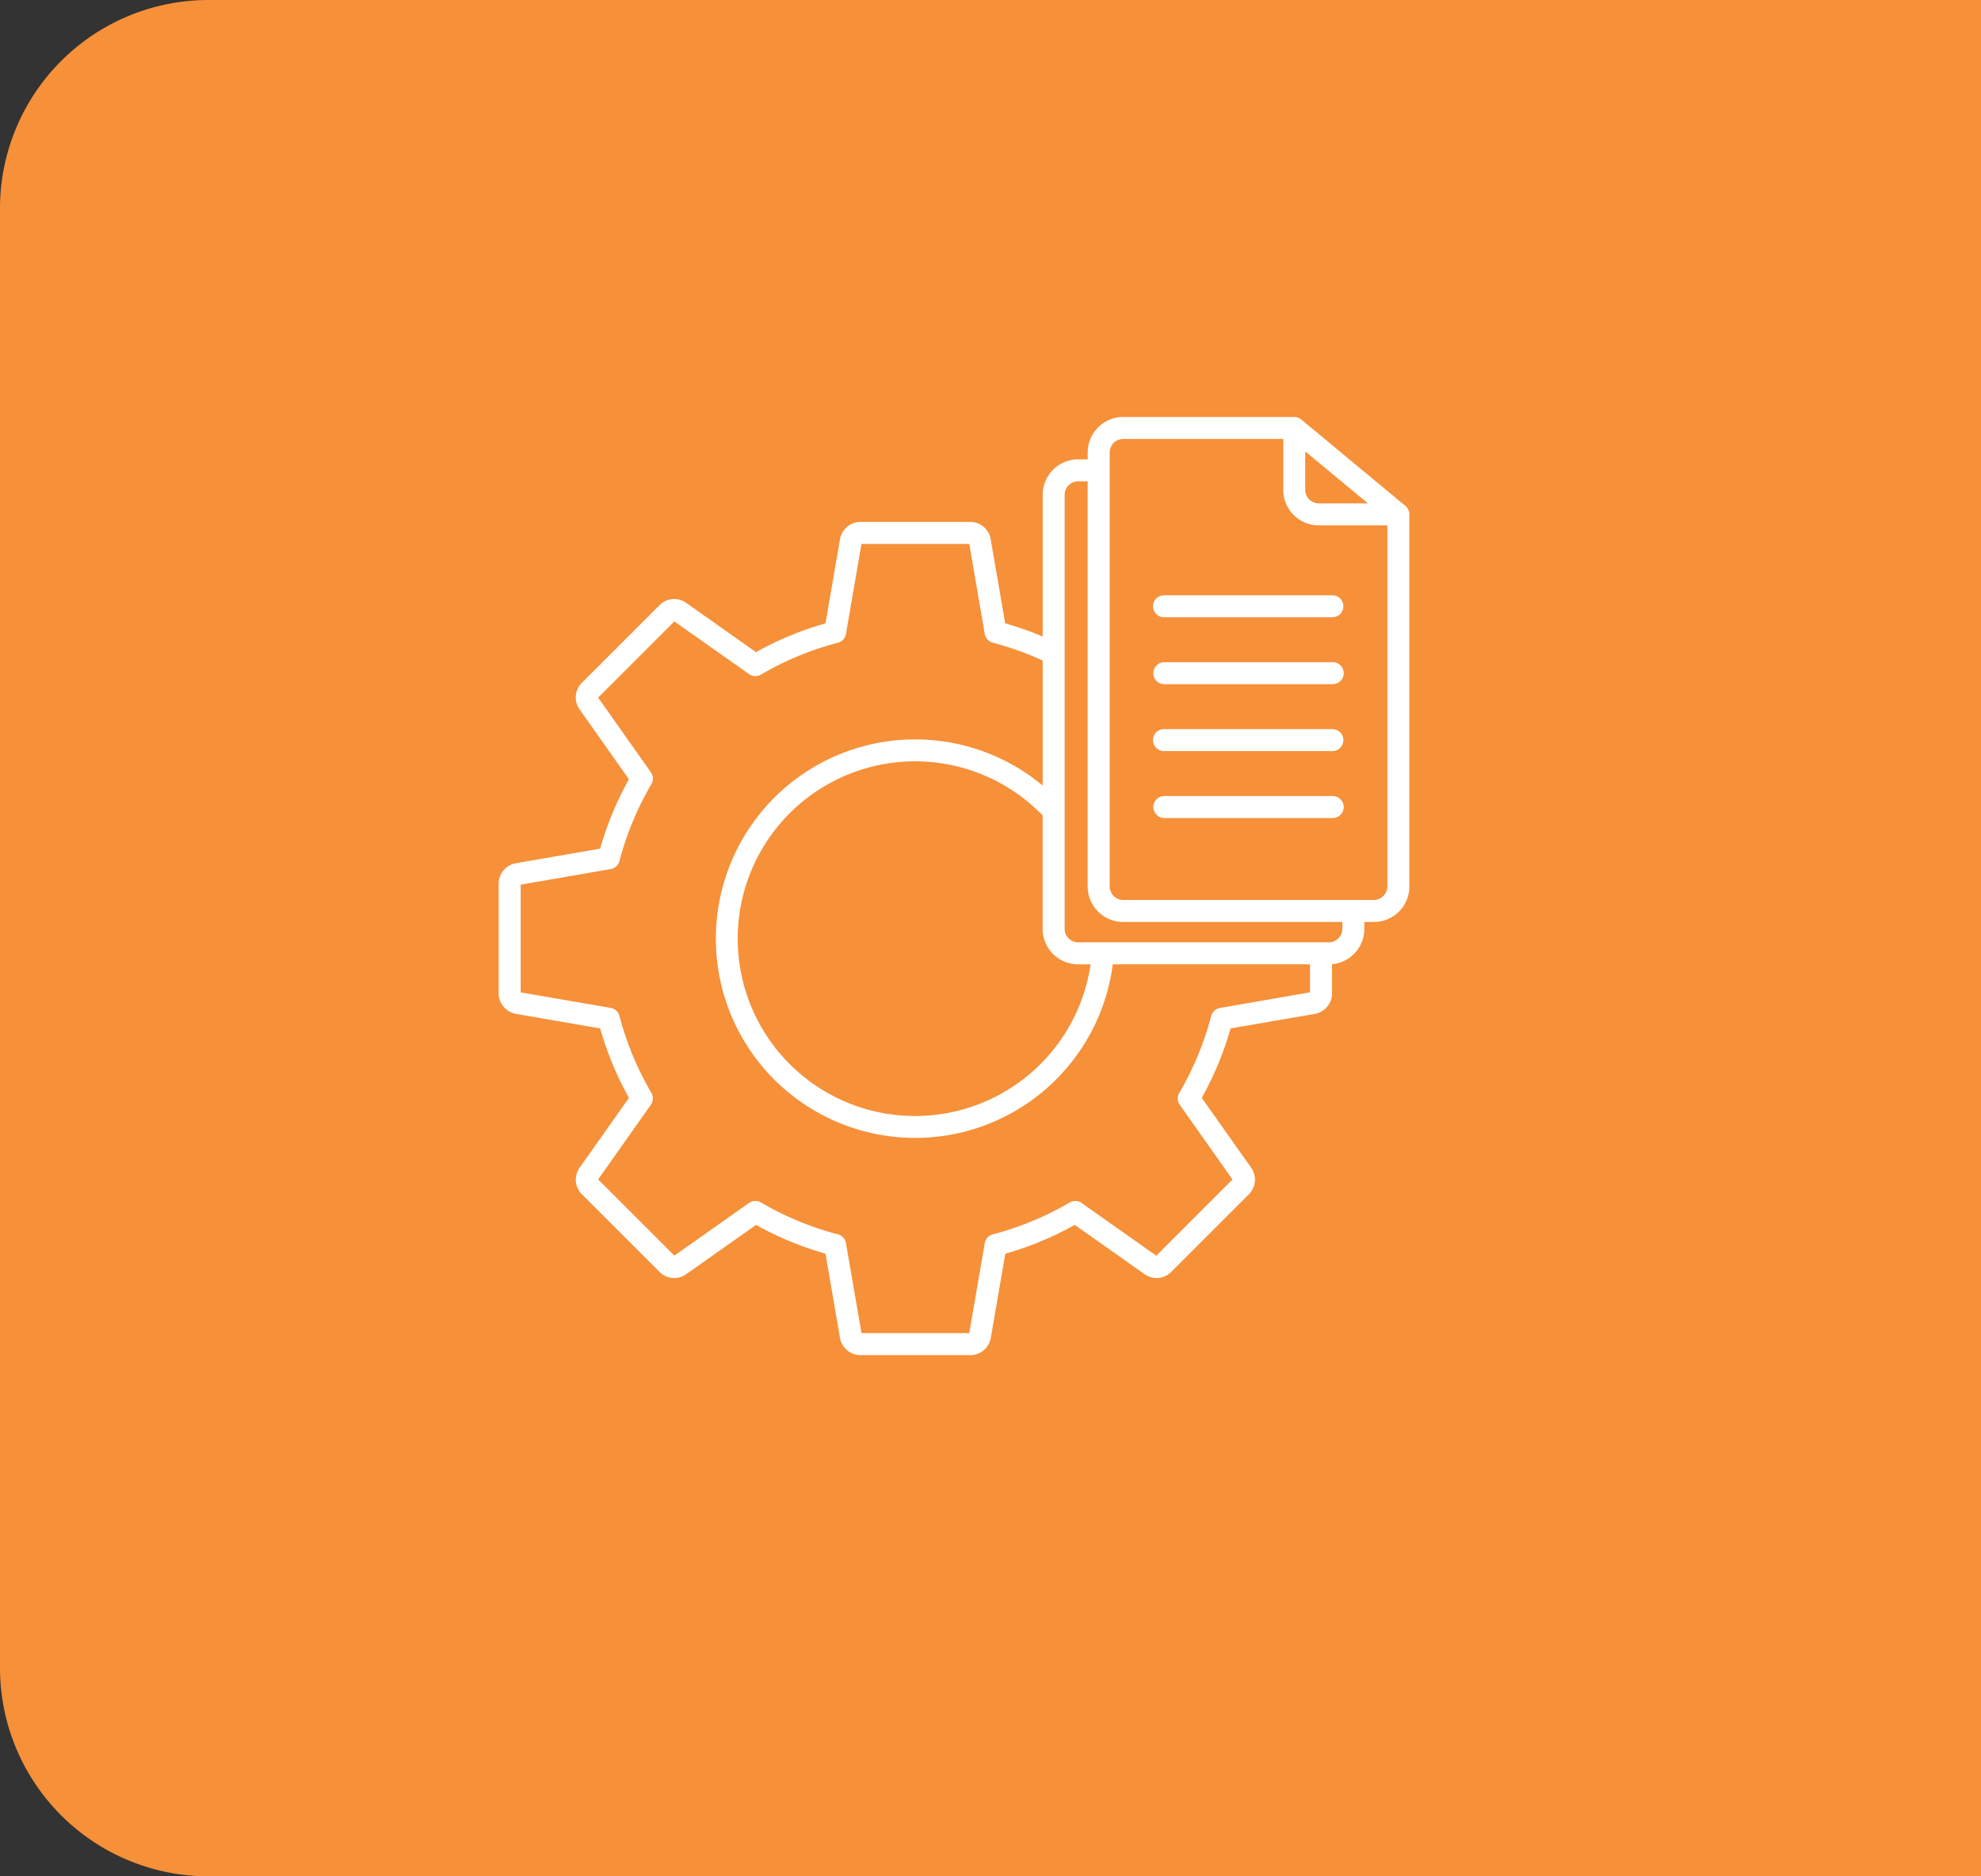
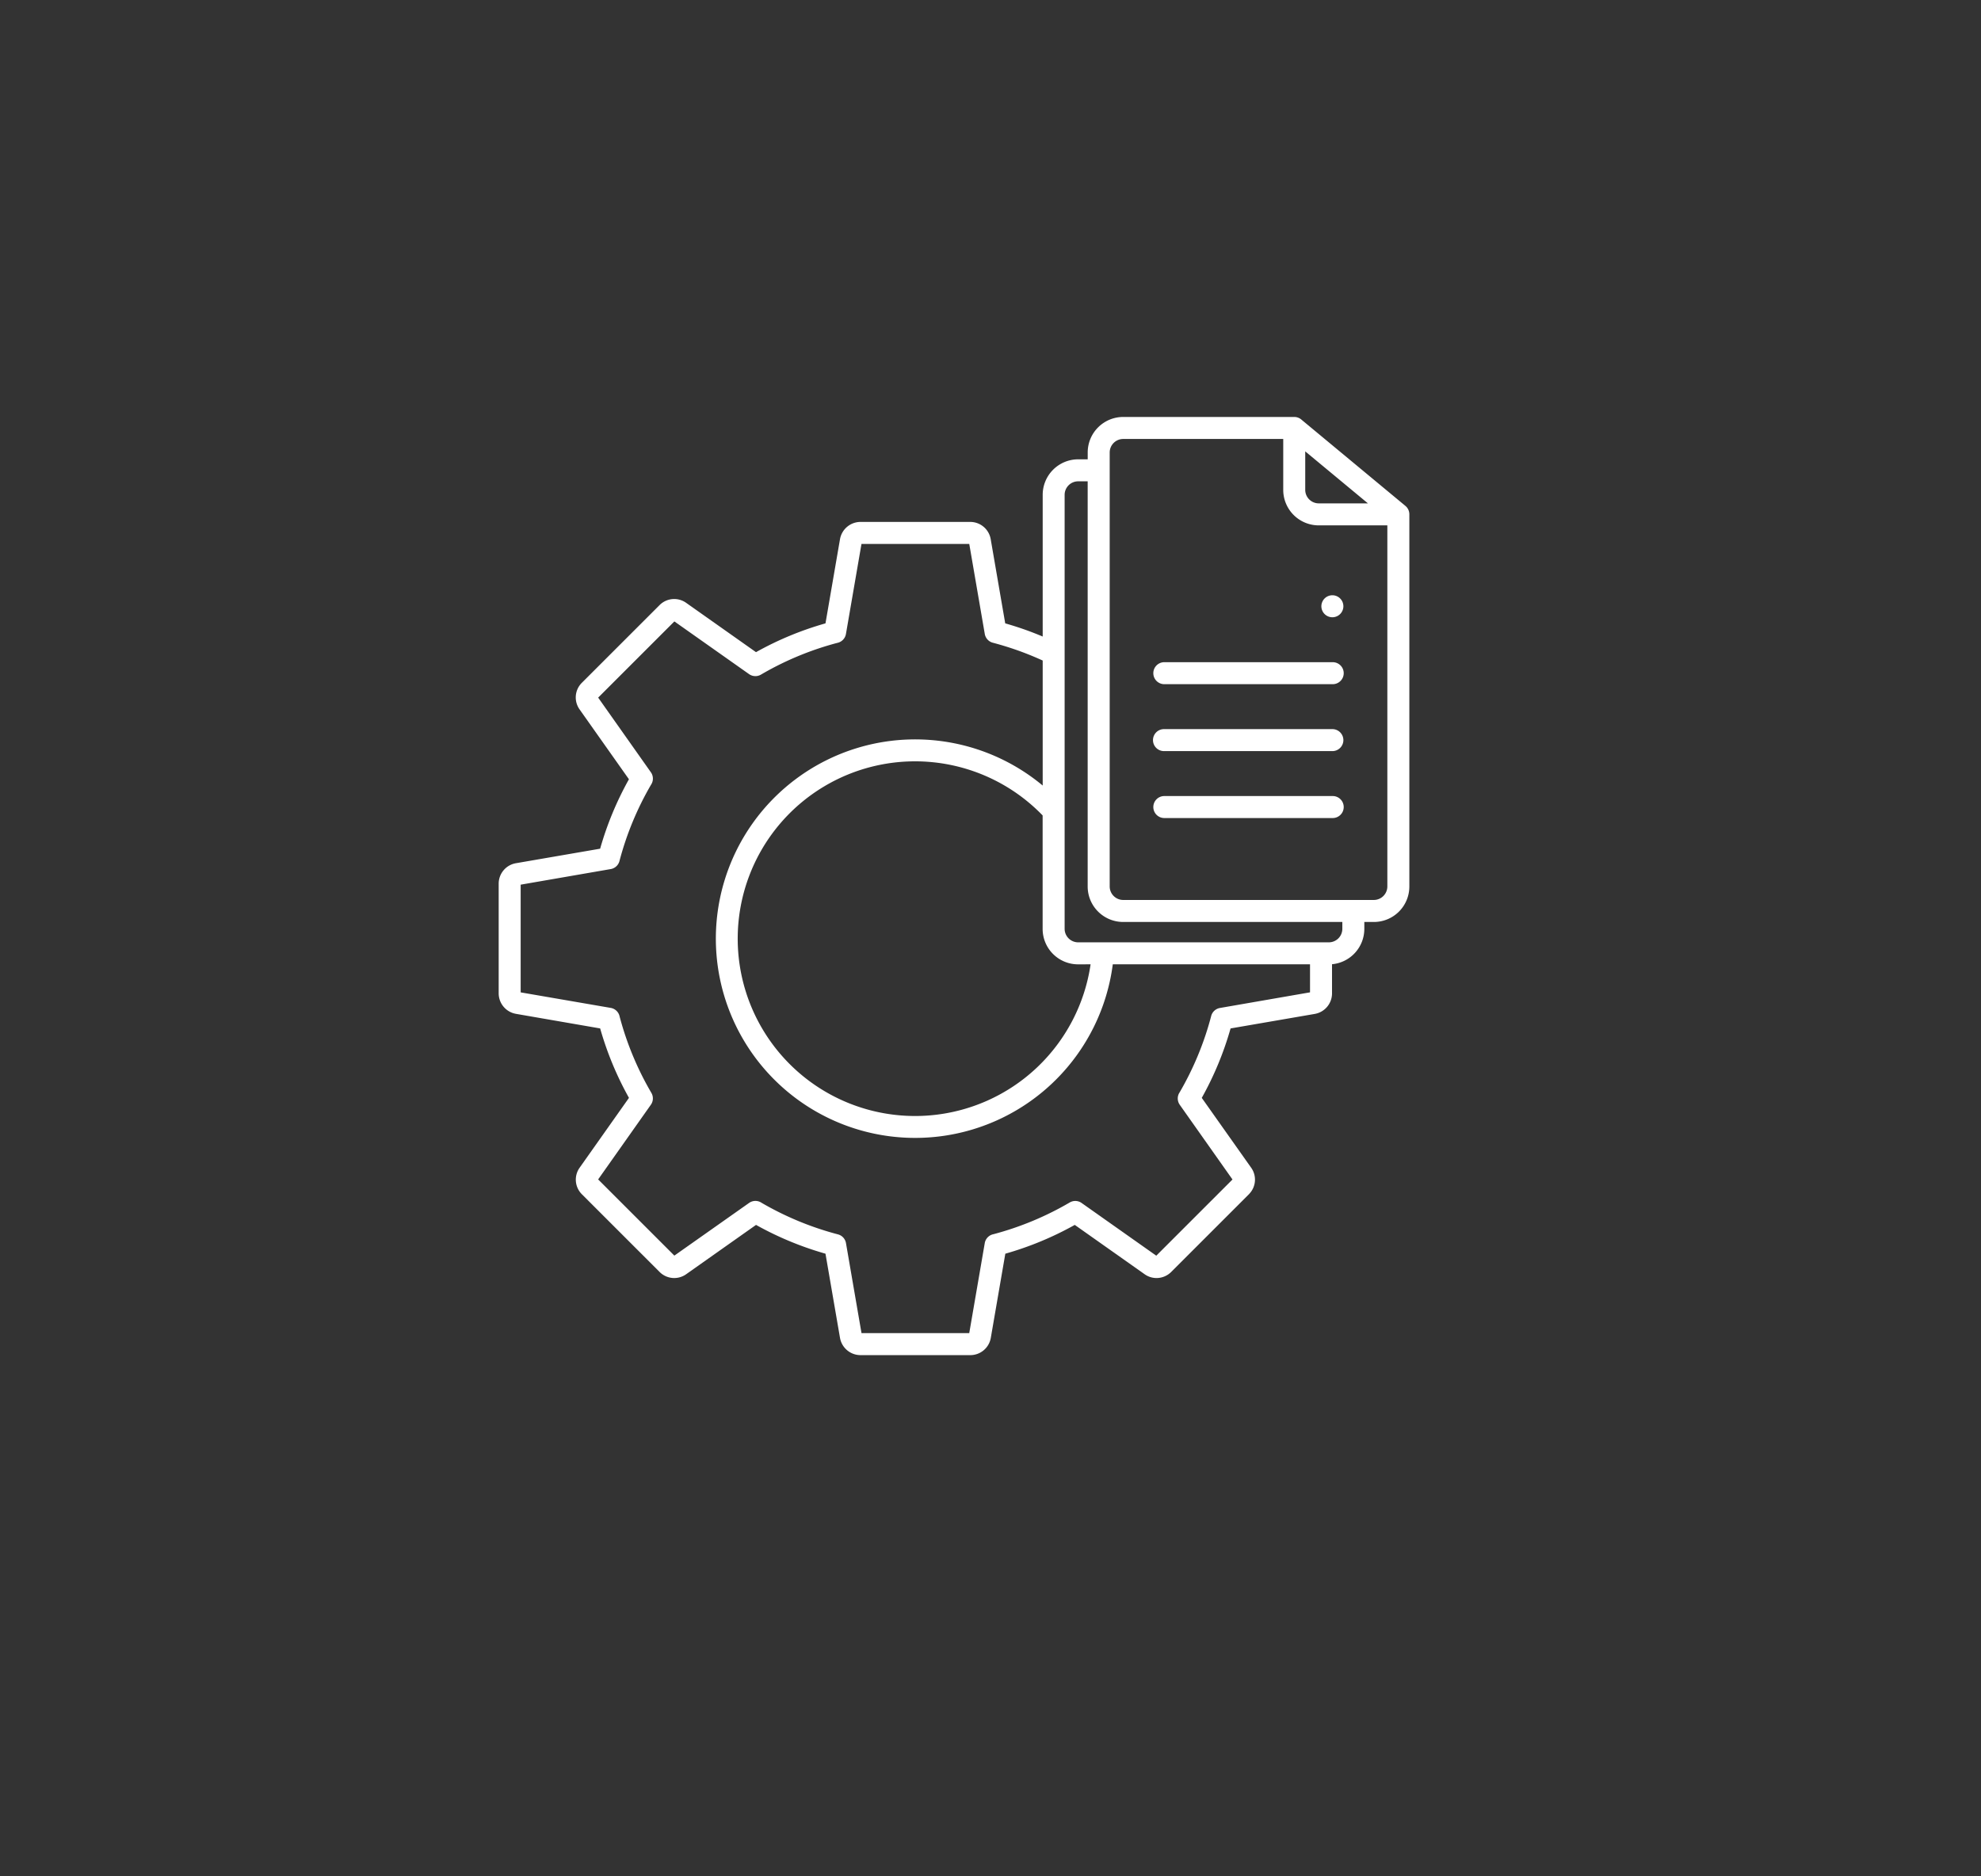
<svg xmlns="http://www.w3.org/2000/svg" width="190" height="180" viewBox="0 0 190 180">
  <rect x="0" y="0" width="190" height="180" fill="#333333" stroke="none" />
  <g id="Group_5980" data-name="Group 5980" transform="translate(-154 -1628)">
-     <path id="Rectangle_1796" data-name="Rectangle 1796" d="M20,0H190a0,0,0,0,1,0,0V180a0,0,0,0,1,0,0H20A20,20,0,0,1,0,160V20A20,20,0,0,1,20,0Z" transform="translate(154 1628)" fill="#f69039" />
    <g transform="translate(198 1665.5)">
-       <path id="Path_4712" data-name="Path 4712" d="M56.006,25.866q-1-.457-2.045-.845-1.36-.5-2.737-.863a1.053,1.053,0,0,1-.773-.841h0l-1.488-8.635H38.625l-1.489,8.635a1.054,1.054,0,0,1-.838.858,29.3,29.3,0,0,0-7.316,3.043,1.053,1.053,0,0,1-1.136-.047h0L20.68,22.114l-7.309,7.309,5.058,7.166a1.053,1.053,0,0,1,.011,1.194A29.376,29.376,0,0,0,15.414,45.1a1.049,1.049,0,0,1-.841.772h0L5.938,47.368V57.7l8.636,1.489a1.054,1.054,0,0,1,.857.838,29.376,29.376,0,0,0,3.043,7.315,1.051,1.051,0,0,1-.047,1.136h0l-5.058,7.166,7.309,7.309L27.845,77.9a1.055,1.055,0,0,1,1.2-.012,29.4,29.4,0,0,0,7.321,3.027,1.05,1.05,0,0,1,.773.84h0l1.489,8.635H48.961l1.488-8.635a1.053,1.053,0,0,1,.838-.857A29.4,29.4,0,0,0,58.6,77.855a1.051,1.051,0,0,1,1.136.047h0L66.9,82.96l7.309-7.309-5.057-7.166a1.051,1.051,0,0,1-.012-1.194,29.3,29.3,0,0,0,1.75-3.532,29,29,0,0,0,1.276-3.79,1.05,1.05,0,0,1,.841-.772h0l8.639-1.5V55.009H62.729a19.115,19.115,0,1,1-6.723-17.151Zm27.816,13a1.055,1.055,0,1,1,0,2.11H67.672a1.055,1.055,0,0,1,0-2.11Zm0-6.42a1.055,1.055,0,0,1,0,2.109H67.672a1.055,1.055,0,1,1,0-2.109Zm0-6.421a1.055,1.055,0,1,1,0,2.11H67.672a1.055,1.055,0,0,1,0-2.11Zm0-6.42a1.055,1.055,0,0,1,0,2.109H67.672a1.055,1.055,0,1,1,0-2.109ZM83.756,55v2.809A2,2,0,0,1,82.1,59.767L74.026,61.16a30.963,30.963,0,0,1-2.763,6.661L76,74.52a1.97,1.97,0,0,1-.141,2.463c-.024.03-.05.058-.077.086L68.33,84.521a1.99,1.99,0,0,1-1.239.576,1.962,1.962,0,0,1-1.309-.359l-6.7-4.731a31.019,31.019,0,0,1-6.661,2.763l-1.393,8.078A1.992,1.992,0,0,1,49.062,92.5H38.523a2,2,0,0,1-1.957-1.652l-1.393-8.079a31.027,31.027,0,0,1-6.661-2.762l-6.7,4.731a1.979,1.979,0,0,1-2.549-.217l-7.452-7.452a1.978,1.978,0,0,1-.218-2.549l4.732-6.7a31.075,31.075,0,0,1-2.763-6.661l-8.081-1.4a2,2,0,0,1-1.652-1.958V47.267A1.992,1.992,0,0,1,5.481,45.31l8.079-1.393a30.971,30.971,0,0,1,2.762-6.661l-4.732-6.7A1.978,1.978,0,0,1,11.808,28l7.452-7.451a1.978,1.978,0,0,1,2.549-.218l6.7,4.732A30.884,30.884,0,0,1,35.173,22.3l1.393-8.079a2,2,0,0,1,1.957-1.652H49.062a1.992,1.992,0,0,1,1.957,1.652L52.412,22.3q1.169.333,2.274.741.666.247,1.32.523V9.964a3.406,3.406,0,0,1,3.4-3.4h.917V5.9a3.406,3.406,0,0,1,3.4-3.4h16.41a1.052,1.052,0,0,1,.713.277l9.944,8.251a1.05,1.05,0,0,1,.382.812h0V47.546a3.4,3.4,0,0,1-3.4,3.4h-.918v.667A3.407,3.407,0,0,1,83.756,55ZM60.6,55.009A17.012,17.012,0,1,1,56,40.726V51.611a3.4,3.4,0,0,0,3.4,3.4ZM60.32,8.674V47.546a3.406,3.406,0,0,0,3.4,3.4H84.745v.667A1.3,1.3,0,0,1,83.456,52.9H59.4a1.3,1.3,0,0,1-1.29-1.289V9.964a1.3,1.3,0,0,1,1.29-1.29ZM81.186,5.8V9.5a1.3,1.3,0,0,0,1.289,1.289H87.2Zm7.876,7.1V47.546a1.3,1.3,0,0,1-1.289,1.289H63.721a1.3,1.3,0,0,1-1.289-1.289V5.9a1.3,1.3,0,0,1,1.289-1.289H79.077V9.5a3.406,3.406,0,0,0,3.4,3.4Z" fill="#fff" fill-rule="evenodd" />
+       <path id="Path_4712" data-name="Path 4712" d="M56.006,25.866q-1-.457-2.045-.845-1.36-.5-2.737-.863a1.053,1.053,0,0,1-.773-.841h0l-1.488-8.635H38.625l-1.489,8.635a1.054,1.054,0,0,1-.838.858,29.3,29.3,0,0,0-7.316,3.043,1.053,1.053,0,0,1-1.136-.047h0L20.68,22.114l-7.309,7.309,5.058,7.166a1.053,1.053,0,0,1,.011,1.194A29.376,29.376,0,0,0,15.414,45.1a1.049,1.049,0,0,1-.841.772h0L5.938,47.368V57.7l8.636,1.489a1.054,1.054,0,0,1,.857.838,29.376,29.376,0,0,0,3.043,7.315,1.051,1.051,0,0,1-.047,1.136h0l-5.058,7.166,7.309,7.309L27.845,77.9a1.055,1.055,0,0,1,1.2-.012,29.4,29.4,0,0,0,7.321,3.027,1.05,1.05,0,0,1,.773.84h0l1.489,8.635H48.961l1.488-8.635a1.053,1.053,0,0,1,.838-.857A29.4,29.4,0,0,0,58.6,77.855a1.051,1.051,0,0,1,1.136.047h0L66.9,82.96l7.309-7.309-5.057-7.166a1.051,1.051,0,0,1-.012-1.194,29.3,29.3,0,0,0,1.75-3.532,29,29,0,0,0,1.276-3.79,1.05,1.05,0,0,1,.841-.772h0l8.639-1.5V55.009H62.729a19.115,19.115,0,1,1-6.723-17.151Zm27.816,13a1.055,1.055,0,1,1,0,2.11H67.672a1.055,1.055,0,0,1,0-2.11Zm0-6.42a1.055,1.055,0,0,1,0,2.109H67.672a1.055,1.055,0,1,1,0-2.109Zm0-6.421a1.055,1.055,0,1,1,0,2.11H67.672a1.055,1.055,0,0,1,0-2.11Zm0-6.42a1.055,1.055,0,0,1,0,2.109a1.055,1.055,0,1,1,0-2.109ZM83.756,55v2.809A2,2,0,0,1,82.1,59.767L74.026,61.16a30.963,30.963,0,0,1-2.763,6.661L76,74.52a1.97,1.97,0,0,1-.141,2.463c-.024.03-.05.058-.077.086L68.33,84.521a1.99,1.99,0,0,1-1.239.576,1.962,1.962,0,0,1-1.309-.359l-6.7-4.731a31.019,31.019,0,0,1-6.661,2.763l-1.393,8.078A1.992,1.992,0,0,1,49.062,92.5H38.523a2,2,0,0,1-1.957-1.652l-1.393-8.079a31.027,31.027,0,0,1-6.661-2.762l-6.7,4.731a1.979,1.979,0,0,1-2.549-.217l-7.452-7.452a1.978,1.978,0,0,1-.218-2.549l4.732-6.7a31.075,31.075,0,0,1-2.763-6.661l-8.081-1.4a2,2,0,0,1-1.652-1.958V47.267A1.992,1.992,0,0,1,5.481,45.31l8.079-1.393a30.971,30.971,0,0,1,2.762-6.661l-4.732-6.7A1.978,1.978,0,0,1,11.808,28l7.452-7.451a1.978,1.978,0,0,1,2.549-.218l6.7,4.732A30.884,30.884,0,0,1,35.173,22.3l1.393-8.079a2,2,0,0,1,1.957-1.652H49.062a1.992,1.992,0,0,1,1.957,1.652L52.412,22.3q1.169.333,2.274.741.666.247,1.32.523V9.964a3.406,3.406,0,0,1,3.4-3.4h.917V5.9a3.406,3.406,0,0,1,3.4-3.4h16.41a1.052,1.052,0,0,1,.713.277l9.944,8.251a1.05,1.05,0,0,1,.382.812h0V47.546a3.4,3.4,0,0,1-3.4,3.4h-.918v.667A3.407,3.407,0,0,1,83.756,55ZM60.6,55.009A17.012,17.012,0,1,1,56,40.726V51.611a3.4,3.4,0,0,0,3.4,3.4ZM60.32,8.674V47.546a3.406,3.406,0,0,0,3.4,3.4H84.745v.667A1.3,1.3,0,0,1,83.456,52.9H59.4a1.3,1.3,0,0,1-1.29-1.289V9.964a1.3,1.3,0,0,1,1.29-1.29ZM81.186,5.8V9.5a1.3,1.3,0,0,0,1.289,1.289H87.2Zm7.876,7.1V47.546a1.3,1.3,0,0,1-1.289,1.289H63.721a1.3,1.3,0,0,1-1.289-1.289V5.9a1.3,1.3,0,0,1,1.289-1.289H79.077V9.5a3.406,3.406,0,0,0,3.4,3.4Z" fill="#fff" fill-rule="evenodd" />
    </g>
  </g>
</svg>